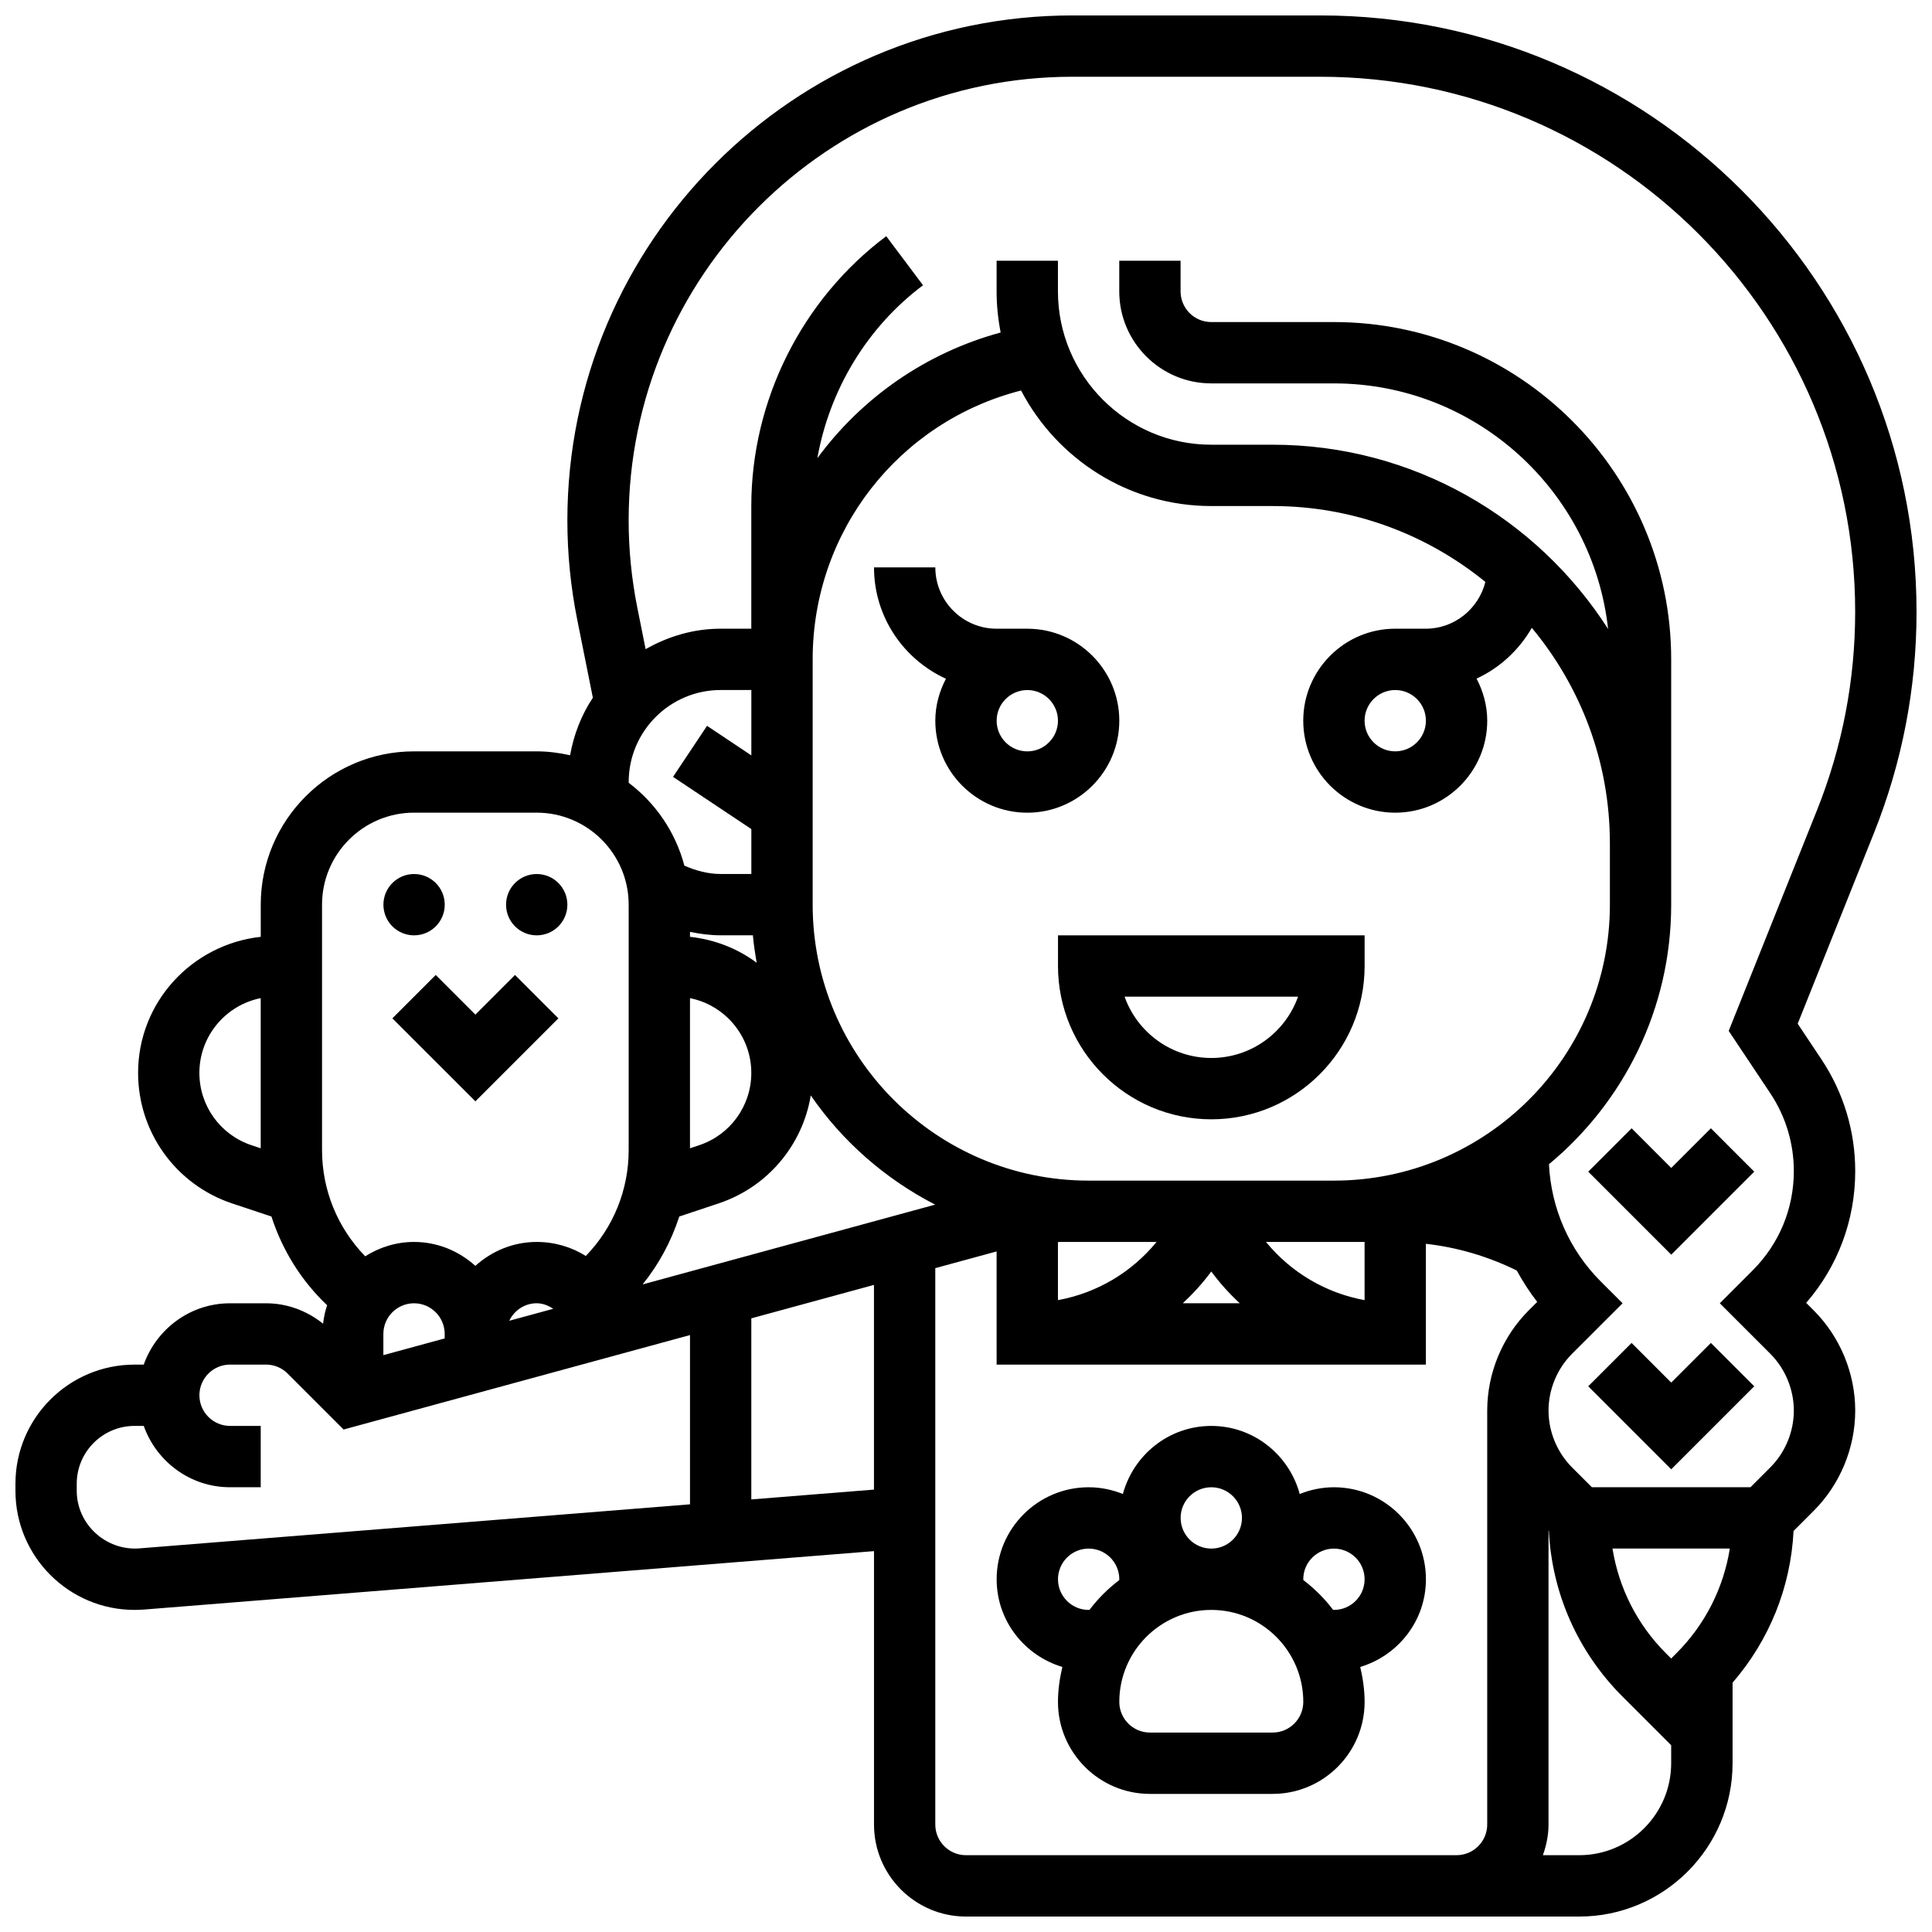
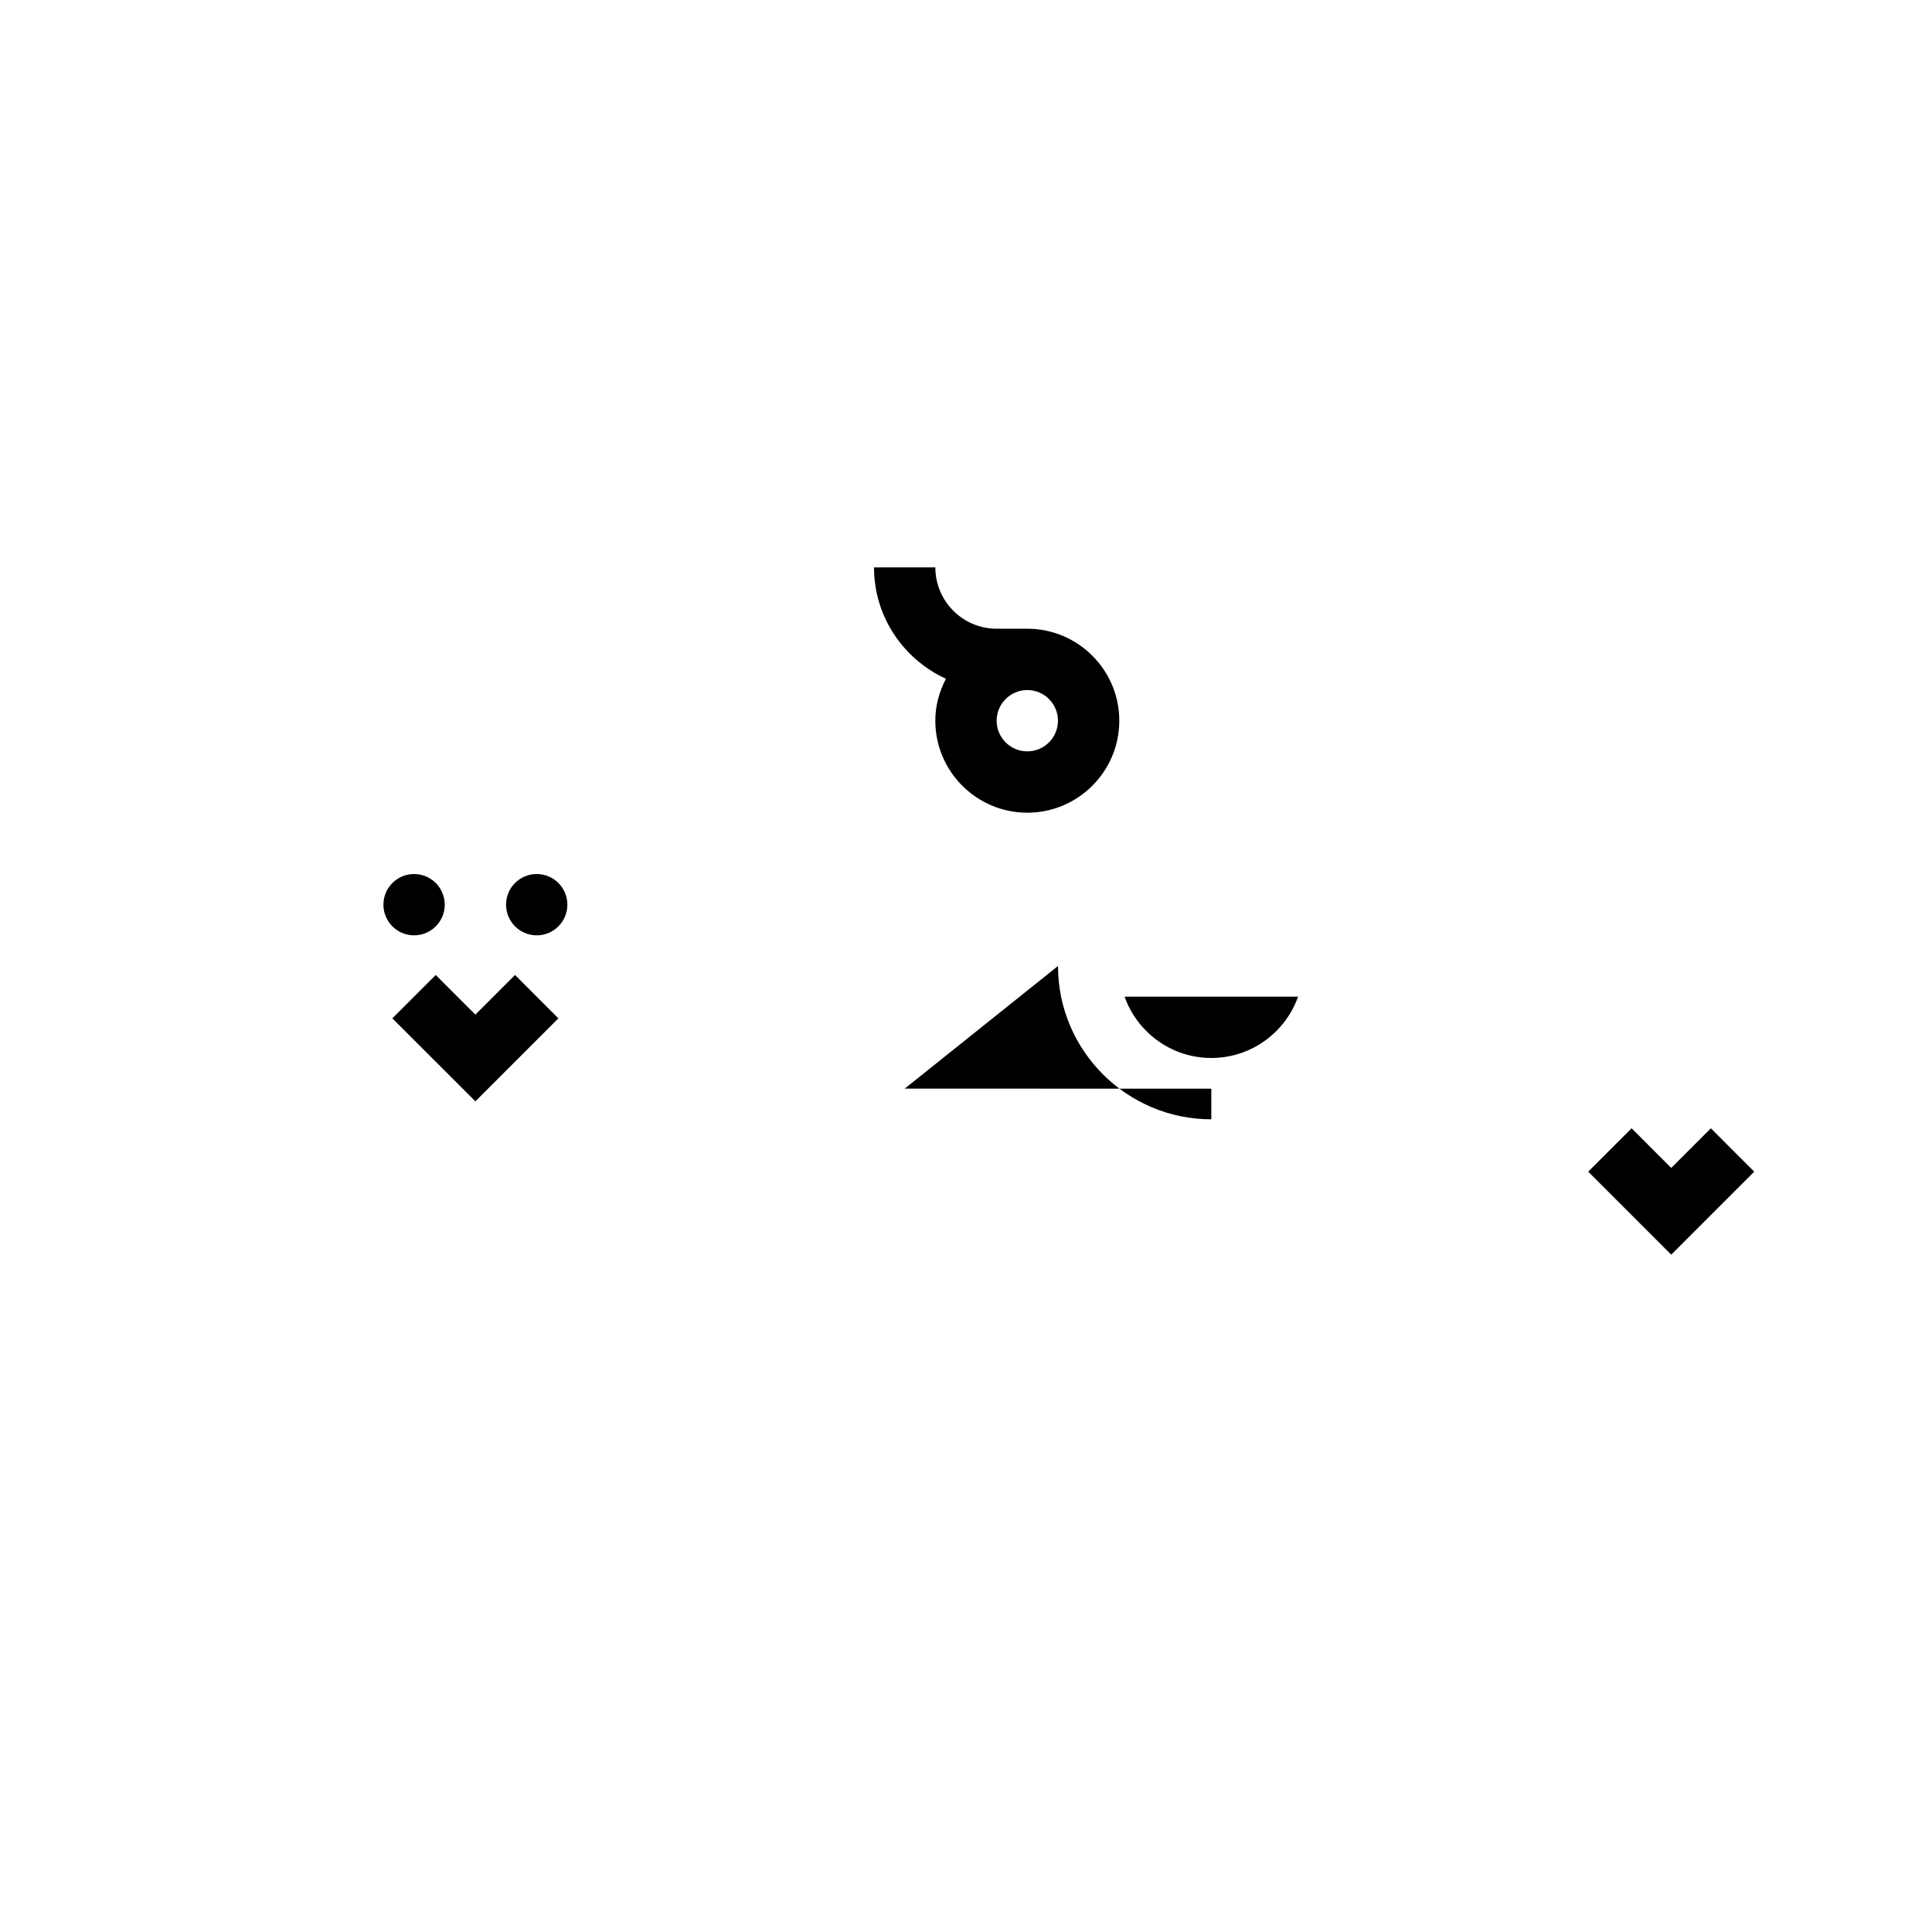
<svg xmlns="http://www.w3.org/2000/svg" width="800px" height="800px" version="1.1" viewBox="144 144 512 512">
  <defs>
    <clipPath id="a">
-       <path d="m148.09 148.09h503.81v503.81h-503.81z" />
-     </clipPath>
+       </clipPath>
  </defs>
-   <path d="m424.38 400c0 22.402 18.227 40.629 40.629 40.629s40.629-18.227 40.629-40.629v-8.125l-81.258-0.004zm63.621 8.125c-3.356 9.457-12.391 16.25-22.988 16.25-10.598 0-19.633-6.793-22.988-16.25z" />
+   <path d="m424.38 400c0 22.402 18.227 40.629 40.629 40.629v-8.125l-81.258-0.004zm63.621 8.125c-3.356 9.457-12.391 16.25-22.988 16.25-10.598 0-19.633-6.793-22.988-16.25z" />
  <path d="m394.68 323.88c-1.738 3.348-2.812 7.094-2.812 11.117 0 13.441 10.938 24.379 24.379 24.379s24.379-10.938 24.379-24.379c0-13.441-10.938-24.379-24.379-24.379h-8.125c-8.965 0-16.25-7.289-16.25-16.25h-16.25c-0.004 13.113 7.844 24.375 19.059 29.512zm29.691 11.117c0 4.477-3.648 8.125-8.125 8.125s-8.125-3.648-8.125-8.125c0-4.477 3.648-8.125 8.125-8.125 4.477-0.004 8.125 3.644 8.125 8.125z" />
-   <path d="m497.51 538.14c-3.211 0-6.258 0.656-9.07 1.789-2.805-10.363-12.195-18.043-23.434-18.043-11.238 0-20.625 7.68-23.434 18.039-2.816-1.129-5.863-1.785-9.07-1.785-13.441 0-24.379 10.938-24.379 24.379 0 11.012 7.379 20.227 17.414 23.242-0.699 2.988-1.164 6.059-1.164 9.262 0 13.441 10.938 24.379 24.379 24.379h32.504c13.441 0 24.379-10.938 24.379-24.379 0-3.203-0.465-6.273-1.16-9.262 10.031-3.019 17.41-12.234 17.41-23.242 0-13.441-10.938-24.379-24.375-24.379zm-32.504 0c4.477 0 8.125 3.641 8.125 8.125s-3.648 8.125-8.125 8.125c-4.477 0-8.125-3.641-8.125-8.125-0.004-4.484 3.644-8.125 8.125-8.125zm-32.504 32.504c-4.477 0-8.125-3.641-8.125-8.125s3.648-8.125 8.125-8.125c4.477 0 8.125 3.641 8.125 8.125 0 0.082-0.031 0.156-0.031 0.234-2.965 2.25-5.598 4.883-7.859 7.859-0.082-0.004-0.156 0.031-0.234 0.031zm48.754 32.504h-32.504c-4.477 0-8.125-3.641-8.125-8.125 0-13.441 10.938-24.379 24.379-24.379 13.441 0 24.379 10.938 24.379 24.379-0.004 4.484-3.652 8.125-8.129 8.125zm16.254-32.504c-0.082 0-0.156-0.031-0.234-0.031-2.25-2.965-4.883-5.598-7.859-7.859 0-0.082-0.035-0.156-0.035-0.234 0-4.484 3.648-8.125 8.125-8.125 4.477 0 8.125 3.641 8.125 8.125 0.004 4.484-3.644 8.125-8.121 8.125z" />
  <path d="m261.86 383.75c0 4.488-3.637 8.125-8.125 8.125s-8.125-3.637-8.125-8.125c0-4.488 3.637-8.125 8.125-8.125s8.125 3.637 8.125 8.125" />
  <path d="m294.36 383.75c0 4.488-3.637 8.125-8.125 8.125s-8.125-3.637-8.125-8.125c0-4.488 3.637-8.125 8.125-8.125s8.125 3.637 8.125 8.125" />
  <path d="m247.98 413.87 22 21.996 21.996-21.996-11.492-11.492-10.504 10.508-10.508-10.508z" />
  <g clip-path="url(#a)">
    <path d="m651.9 306.12c0-87.137-70.891-158.03-158.02-158.03h-65.691c-73.793 0-133.83 60.035-133.83 133.82 0 8.793 0.871 17.617 2.602 26.246l4.152 20.746c-3 4.527-5.047 9.695-6.031 15.246-2.859-0.633-5.801-1.031-8.848-1.031h-32.504c-22.402 0-40.629 18.227-40.629 40.629v8.523c-18.227 2-32.504 17.309-32.504 36.062 0 15.723 10.02 29.617 24.93 34.594l10.41 3.469c2.875 8.883 7.852 16.949 14.75 23.508-0.52 1.566-0.871 3.203-1.066 4.891-4.297-3.441-9.539-5.41-15.129-5.41h-9.516c-10.578 0-19.52 6.816-22.883 16.25l-2.43 0.004c-17.406 0-31.57 14.164-31.57 31.57v1.867c0 17.406 14.164 31.57 31.57 31.57 0.828 0 1.656-0.031 2.519-0.098l193.44-15.48v72.461c0 13.441 10.938 24.379 24.379 24.379h162.52c22.402 0 40.629-18.227 40.629-40.629v-21.34c9.742-11.285 15.414-25.289 16.164-40.215l5.34-5.34c6.992-6.992 11-16.668 11-26.559s-4.008-19.566-11.004-26.555l-1.992-1.992c8.41-9.691 12.996-21.957 12.996-34.926 0-10.598-3.106-20.844-8.98-29.652l-6.266-9.402 20.191-50.488c7.504-18.742 11.305-38.488 11.305-58.688zm-341.29 45.121c0-13.441 10.938-24.379 24.379-24.379h8.125v17.324l-11.742-7.832-9.012 13.523 20.754 13.836v11.906h-8.125c-3.356 0-6.582-0.887-9.621-2.211-2.356-8.891-7.606-16.543-14.742-21.949 0-0.07-0.016-0.145-0.016-0.219zm154.39-73.133h16.25c21.363 0 40.988 7.559 56.387 20.105-1.754 7.082-8.184 12.398-15.758 12.398h-8.125c-13.441 0-24.379 10.938-24.379 24.379 0 13.441 10.938 24.379 24.379 24.379 13.441 0 24.379-10.938 24.379-24.379 0-4.039-1.082-7.801-2.828-11.156 6.176-2.844 11.254-7.582 14.645-13.449 12.902 15.504 20.688 35.41 20.688 57.109v16.25c0 40.328-32.812 73.133-73.133 73.133h-65.008c-40.32 0-73.133-32.805-73.133-73.133v-65.008c0-33.957 22.891-62.992 55.23-71.25 9.508 18.172 28.512 30.621 50.406 30.621zm56.879 56.883c0 4.477-3.648 8.125-8.125 8.125-4.477 0-8.125-3.648-8.125-8.125 0-4.477 3.648-8.125 8.125-8.125 4.477-0.004 8.125 3.644 8.125 8.125zm-16.25 153.56c-10.32-1.895-19.512-7.348-26.133-15.422h26.133zm-191.33-4.168c4.34-5.371 7.598-11.457 9.719-18l10.418-3.469c12.984-4.324 22.25-15.43 24.426-28.613 8.387 12.18 19.73 22.137 32.969 28.938zm-68.703 13.125c0-4.484 3.648-8.125 8.125-8.125 4.477 0 8.125 3.641 8.125 8.125v1.188l-16.25 4.43zm89.387-105.64h8.539c0.219 2.461 0.594 4.875 1.008 7.273-5.055-3.762-11.094-6.152-17.676-6.875v-1.309c2.668 0.547 5.383 0.91 8.129 0.91zm-8.129 16.652c9.254 1.844 16.25 10.027 16.25 19.812 0 8.711-5.559 16.414-13.812 19.16l-2.438 0.812zm98.09 64.609h25.555c-6.621 8.086-15.812 13.531-26.133 15.422v-15.383c0.195 0 0.383-0.039 0.578-0.039zm40.055 7.832c2.258 3.07 4.801 5.867 7.551 8.418h-15.098c2.742-2.559 5.285-5.344 7.547-8.418zm-268.16-52.633c0-9.785 6.996-17.965 16.25-19.812v39.793l-2.43-0.812c-8.262-2.75-13.82-10.445-13.82-19.168zm32.504-44.586c0-13.441 10.938-24.379 24.379-24.379h32.504c13.441 0 24.379 10.938 24.379 24.379v65.008c0 10.676-4.106 20.59-11.359 28.098-3.762-2.363-8.234-3.719-13.02-3.719-6.266 0-11.93 2.445-16.25 6.34-4.324-3.902-9.988-6.34-16.25-6.34-4.769 0-9.184 1.43-12.945 3.805-7.301-7.527-11.438-17.473-11.438-28.184zm61.273 107.1-11.66 3.176c1.312-2.723 4.051-4.641 7.269-4.641 1.633 0 3.098 0.609 4.391 1.465zm-109.71 63.496c-8.875 0.664-16.57-6.414-16.57-15.27v-1.867c0-8.445 6.875-15.32 15.32-15.32h2.438c3.356 9.434 12.293 16.254 22.875 16.254h8.125v-16.25l-8.125-0.004c-4.477 0-8.125-3.641-8.125-8.125s3.648-8.125 8.125-8.125h9.516c2.168 0 4.219 0.844 5.754 2.383l14.82 14.82 91.797-25.027v44.855zm162.2-12.977v-47.984l32.504-8.867v54.25zm56.883 94.285c-4.477 0-8.125-3.641-8.125-8.125l-0.004-147.45 16.25-4.43 0.004 29.988h113.76v-32.008c8.395 0.934 16.543 3.371 24.086 7.078 1.586 2.894 3.371 5.68 5.422 8.32l-2.25 2.242c-7 6.988-11.004 16.668-11.004 26.555v109.7c0 4.484-3.648 8.125-8.125 8.125zm186.89-24.379c0 13.441-10.938 24.379-24.379 24.379h-9.621c0.914-2.551 1.496-5.266 1.496-8.125v-77.895l0.09 0.09c0.836 16.594 7.695 32.066 19.527 43.906l12.887 12.883zm0-27.742-1.398-1.398c-7.629-7.637-12.473-17.293-14.156-27.742h31.098c-1.676 10.449-6.523 20.105-14.156 27.742zm38.617-224.75-23.371 58.426 11.012 16.512c4.086 6.133 6.246 13.27 6.246 20.637 0 9.938-3.867 19.273-10.898 26.305l-8.715 8.727 13.375 13.375c3.965 3.969 6.238 9.461 6.238 15.066s-2.273 11.102-6.242 15.066l-5.246 5.25h-42.027l-5.25-5.25c-3.965-3.965-6.242-9.457-6.242-15.066 0-5.606 2.273-11.102 6.242-15.066l13.383-13.375-5.754-5.746c-8.379-8.379-13.172-19.355-13.758-31.098 19.773-16.414 32.391-41.156 32.391-68.793v-65.008c0-49.285-40.102-89.387-89.387-89.387h-32.504c-4.477 0-8.125-3.648-8.125-8.125v-8.125h-16.25v8.125c0 13.441 10.938 24.379 24.379 24.379h32.504c37.598 0 68.641 28.531 72.664 65.082-18.789-29.32-51.586-48.832-88.918-48.832h-16.25c-22.402 0-40.629-18.227-40.629-40.629l-0.004-8.125h-16.25v8.125c0 3.731 0.383 7.363 1.074 10.891-19.965 5.43-36.859 17.391-48.578 33.301 3.227-18.09 13.117-34.656 28.004-45.824l-9.75-13c-22.391 16.805-35.758 43.531-35.758 71.516v32.504h-8.125c-7.258 0-13.977 2.07-19.883 5.422l-2.211-11.059c-1.512-7.578-2.285-15.336-2.285-23.066 0-64.828 52.738-117.57 117.57-117.57h65.691c78.18 0 141.78 63.605 141.78 141.78 0 18.117-3.414 35.832-10.141 52.656z" />
  </g>
  <path d="m576.39 443.01-11.492 11.492 21.996 21.996 21.996-21.996-11.488-11.492-10.508 10.508z" />
-   <path d="m586.89 510.4-10.504-10.508-11.492 11.492 21.996 21.996 21.996-21.996-11.488-11.492z" />
</svg>